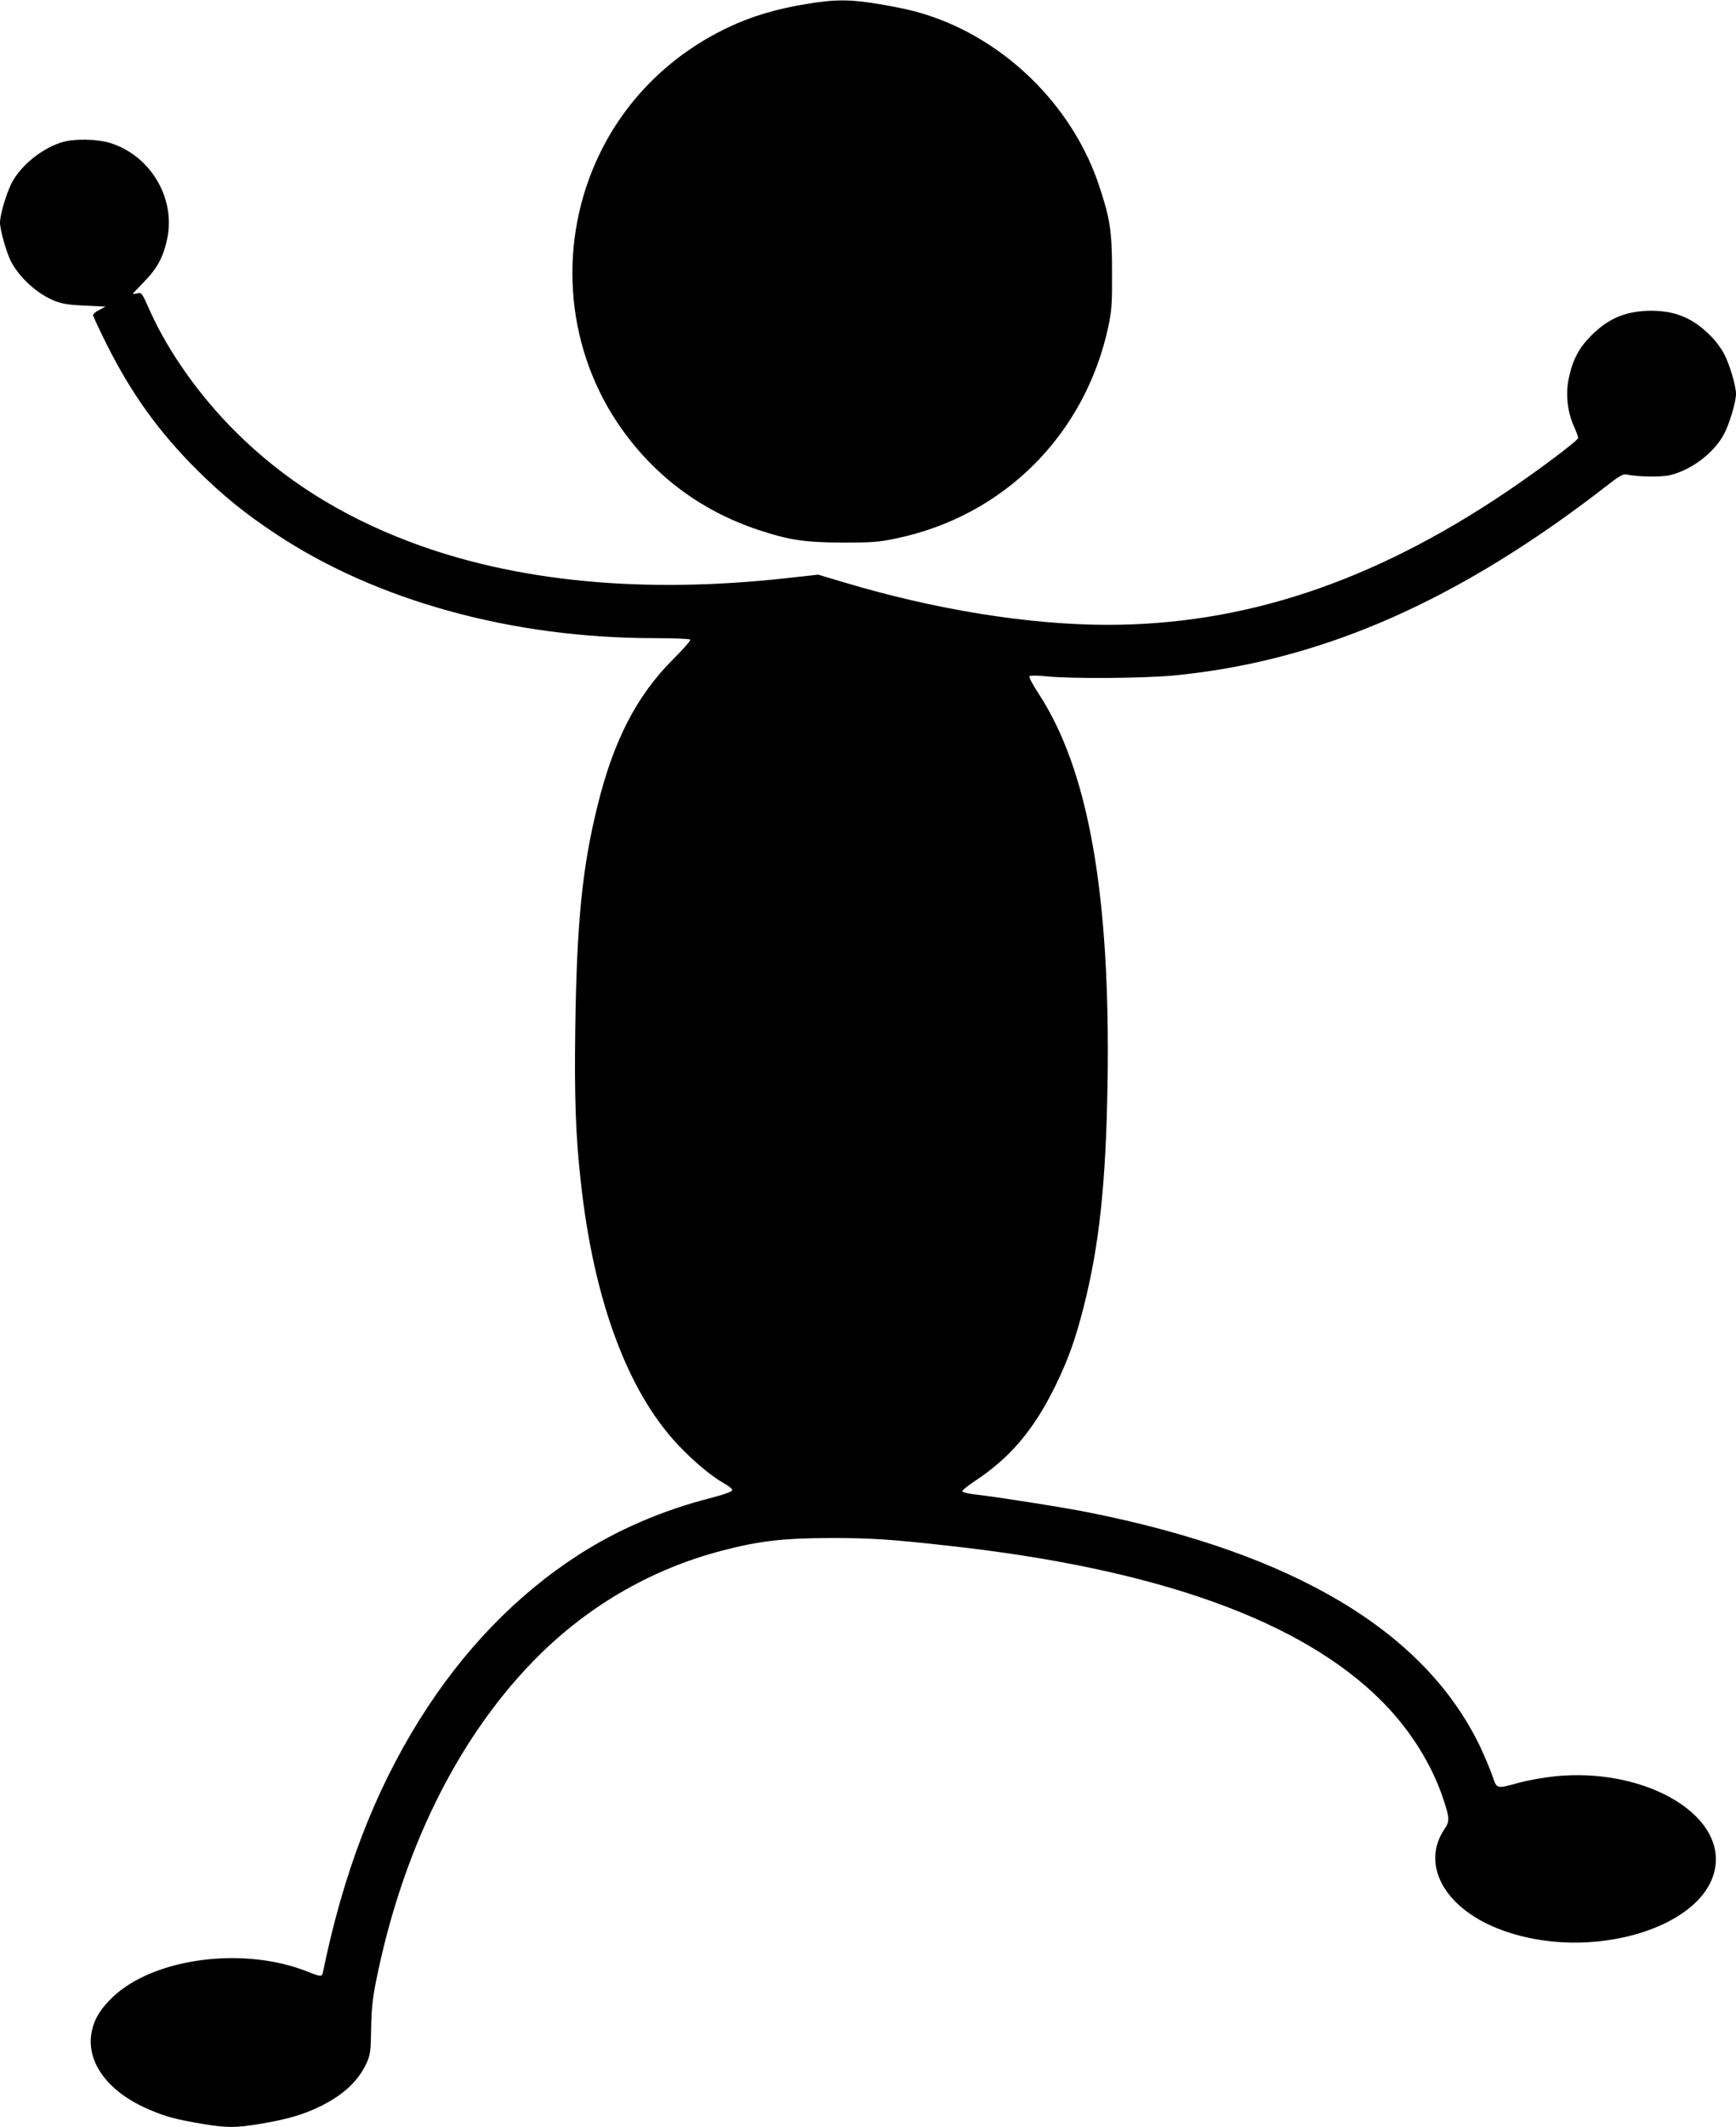
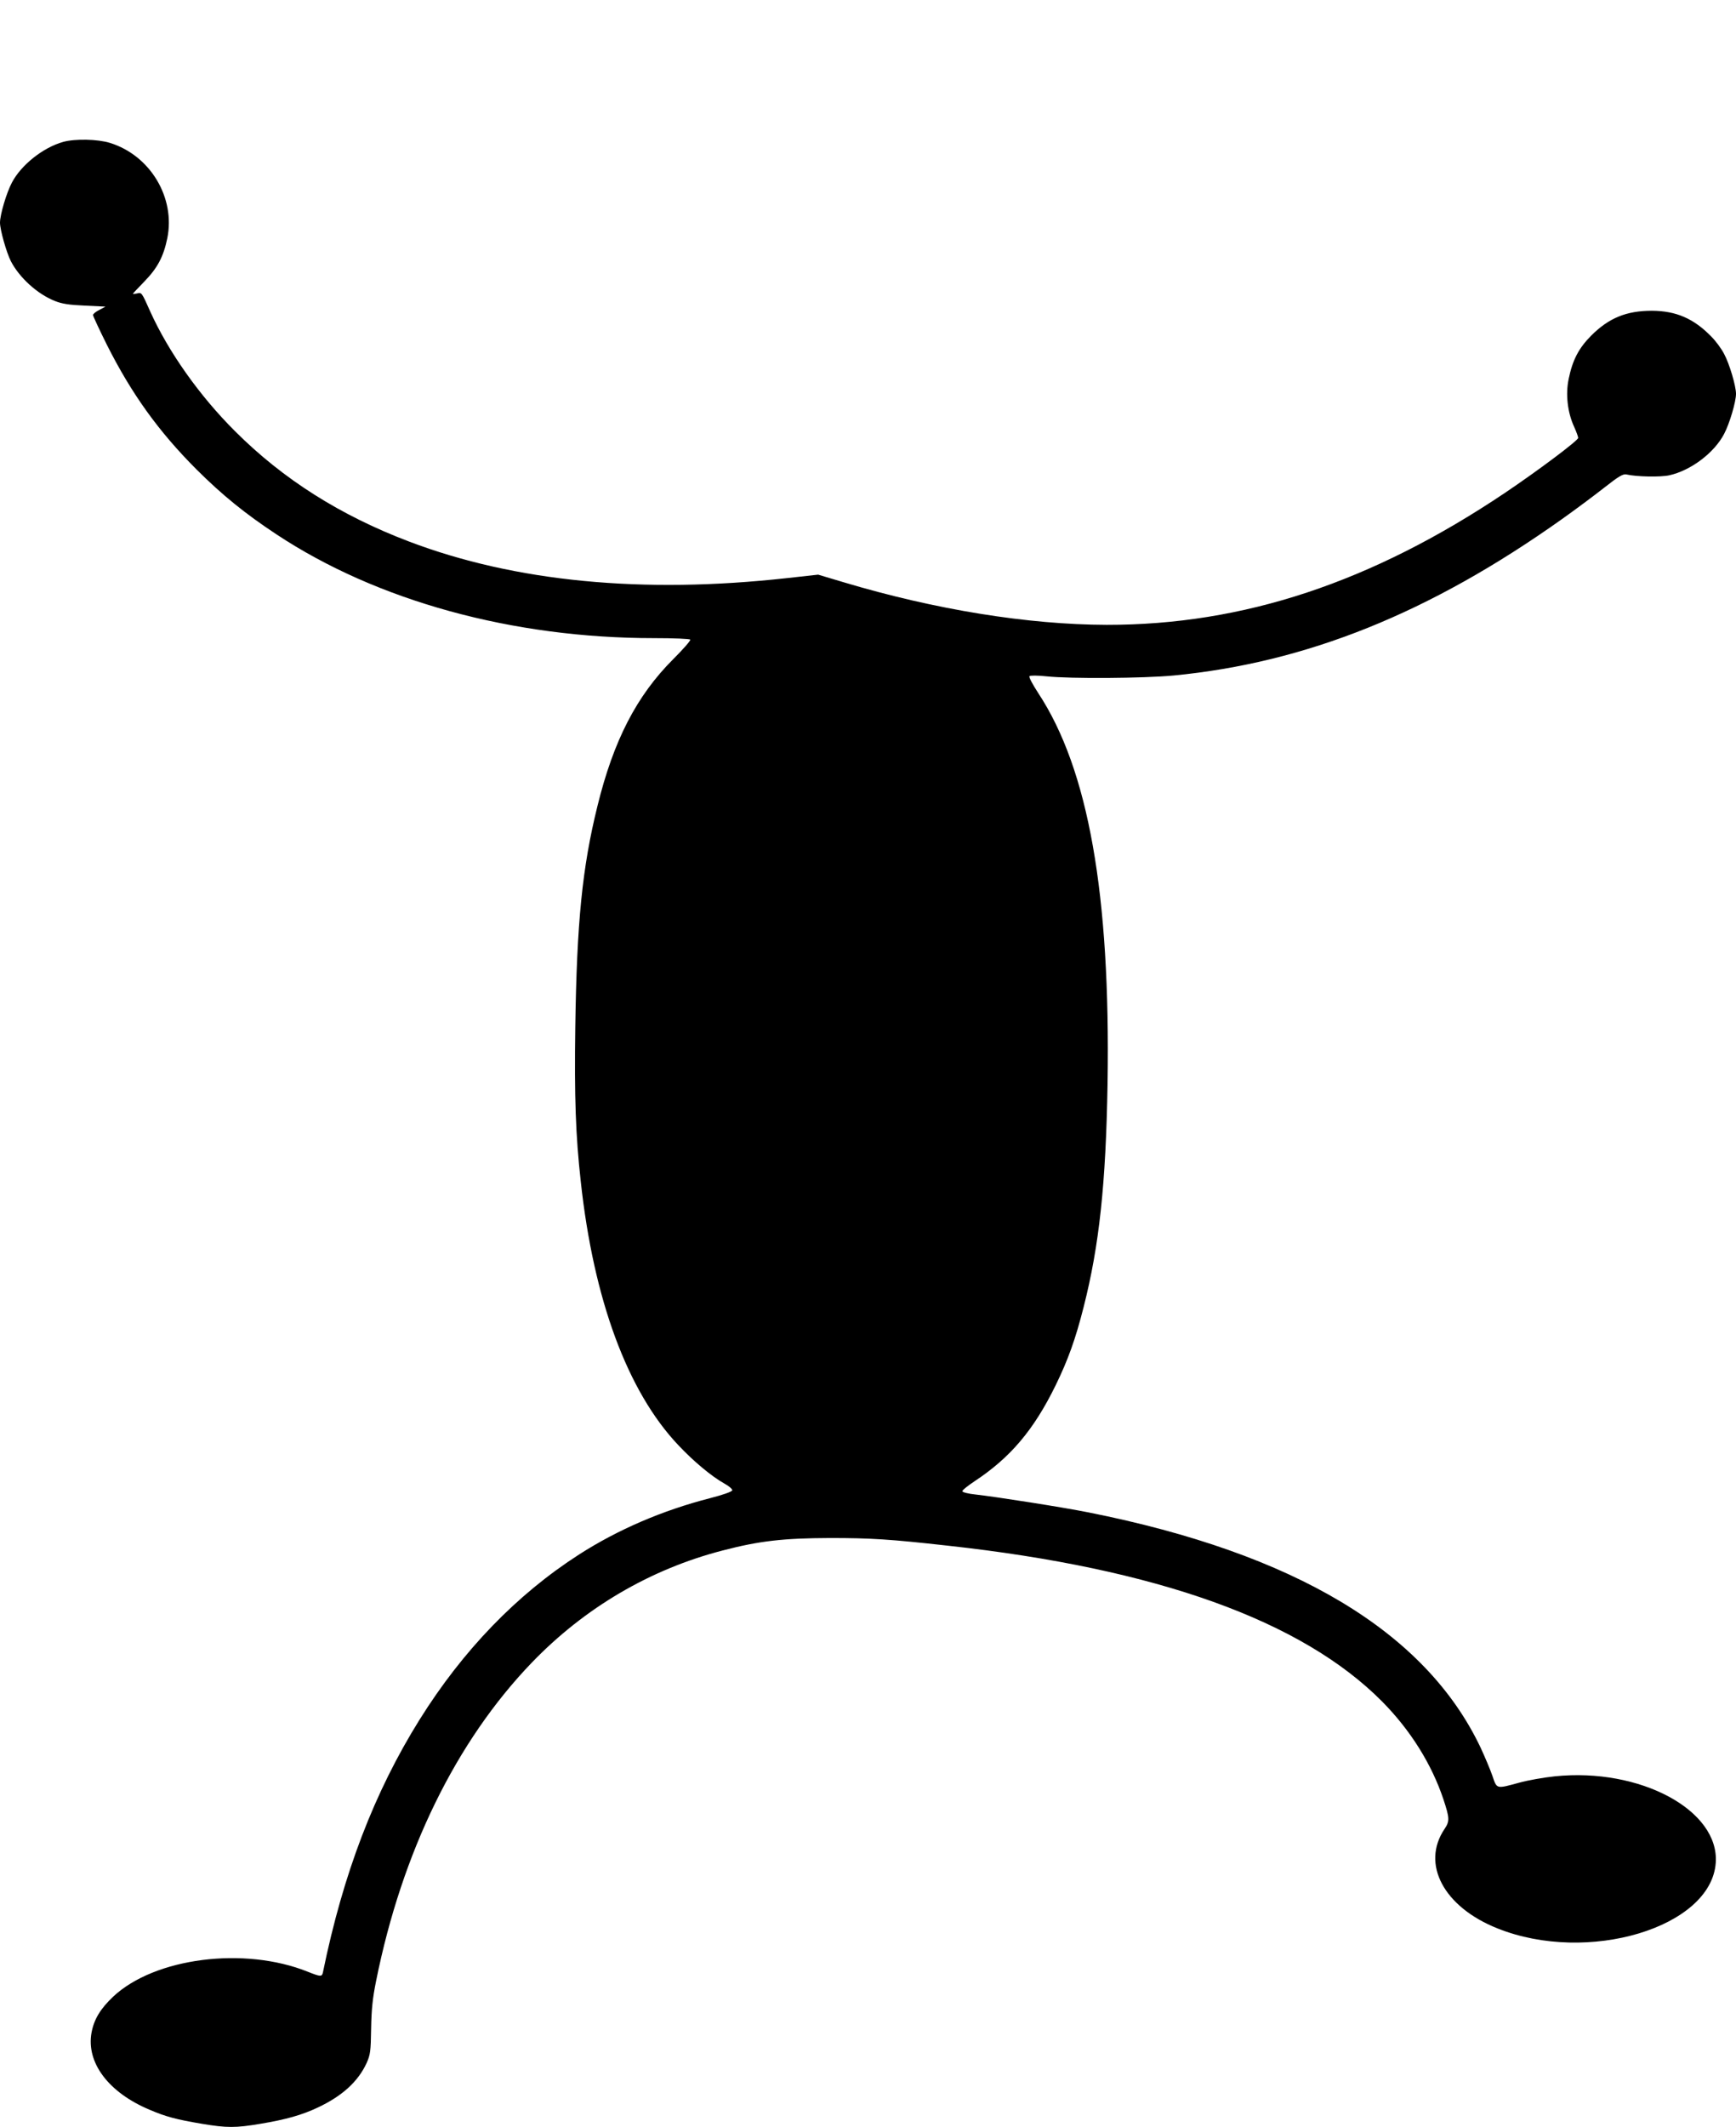
<svg xmlns="http://www.w3.org/2000/svg" version="1.0" width="1045pt" height="1280pt" viewBox="0 0 1045 1280" preserveAspectRatio="xMidYMid meet">
  <g transform="translate(0,1280) scale(0.1,-0.1)" fill="#000000" stroke="none">
-     <path d="M4848 12775 c-180 -30 -326 -74 -465 -140 -342 -162 -613 -429 -773 -760 -252 -520 -212 -1139 104 -1615 207 -310 496 -531 852 -649 184 -61 276 -75 509 -76 173 0 216 3 315 24 651 134 1142 624 1282 1277 20 96 23 135 22 329 0 246 -12 321 -79 521 -149 446 -512 824 -953 995 -115 44 -203 66 -368 94 -180 30 -266 30 -446 0z" />
    <path d="M380 11946 c-121 -34 -252 -138 -308 -244 -33 -62 -72 -194 -72 -242 0 -42 38 -177 65 -231 51 -99 159 -198 265 -240 42 -17 85 -24 180 -28 l125 -6 -37 -20 c-21 -10 -38 -24 -38 -31 0 -6 38 -88 84 -180 148 -294 311 -521 540 -750 155 -154 290 -264 481 -390 605 -400 1420 -624 2272 -624 121 0 214 -4 218 -9 3 -6 -43 -58 -103 -118 -220 -220 -359 -489 -456 -885 -91 -368 -124 -698 -133 -1328 -6 -422 2 -651 33 -930 77 -710 281 -1263 587 -1586 91 -97 200 -188 277 -231 28 -15 49 -34 48 -41 -2 -8 -55 -27 -133 -47 -288 -74 -555 -189 -789 -339 -375 -241 -700 -577 -961 -995 -272 -436 -459 -924 -581 -1519 -6 -28 -13 -28 -91 3 -383 154 -923 84 -1172 -150 -77 -73 -115 -136 -130 -216 -33 -181 102 -361 351 -465 96 -41 159 -58 314 -84 149 -25 203 -25 351 0 156 26 251 53 348 99 146 69 241 156 292 267 22 50 25 69 27 207 2 117 9 183 30 287 156 776 481 1441 937 1915 318 330 712 562 1149 675 222 58 367 74 645 75 247 0 360 -7 710 -46 1260 -138 2132 -451 2615 -938 170 -172 298 -376 369 -589 37 -112 38 -131 7 -177 -143 -211 -6 -470 318 -599 543 -218 1286 5 1314 394 23 317 -455 574 -969 521 -67 -7 -163 -24 -213 -38 -140 -38 -135 -40 -162 40 -13 38 -46 116 -73 174 -332 695 -1118 1165 -2358 1412 -155 31 -550 93 -682 108 -41 4 -76 13 -78 19 -2 6 32 33 74 61 215 142 356 308 488 578 74 152 119 276 168 470 94 369 134 741 144 1345 18 1138 -115 1890 -417 2349 -35 54 -58 97 -53 102 5 5 49 5 104 -1 144 -15 581 -12 762 5 800 77 1544 376 2339 941 79 56 193 141 253 188 90 71 115 85 135 81 60 -14 205 -17 259 -5 129 29 269 134 329 248 33 62 72 194 72 242 0 47 -39 180 -72 241 -16 31 -50 77 -76 103 -107 110 -213 155 -358 156 -153 0 -259 -43 -365 -149 -76 -76 -113 -148 -136 -260 -20 -93 -7 -203 32 -288 14 -31 25 -61 25 -68 0 -16 -242 -197 -441 -331 -803 -539 -1575 -795 -2397 -794 -472 1 -1032 91 -1583 256 l-154 46 -190 -21 c-866 -96 -1635 -22 -2272 220 -414 157 -759 375 -1048 664 -213 212 -400 476 -510 719 -53 119 -52 117 -81 110 -13 -3 -24 -4 -24 -2 0 2 31 35 68 73 80 82 116 150 139 261 50 245 -103 499 -345 574 -74 23 -210 26 -282 6z" />
  </g>
</svg>